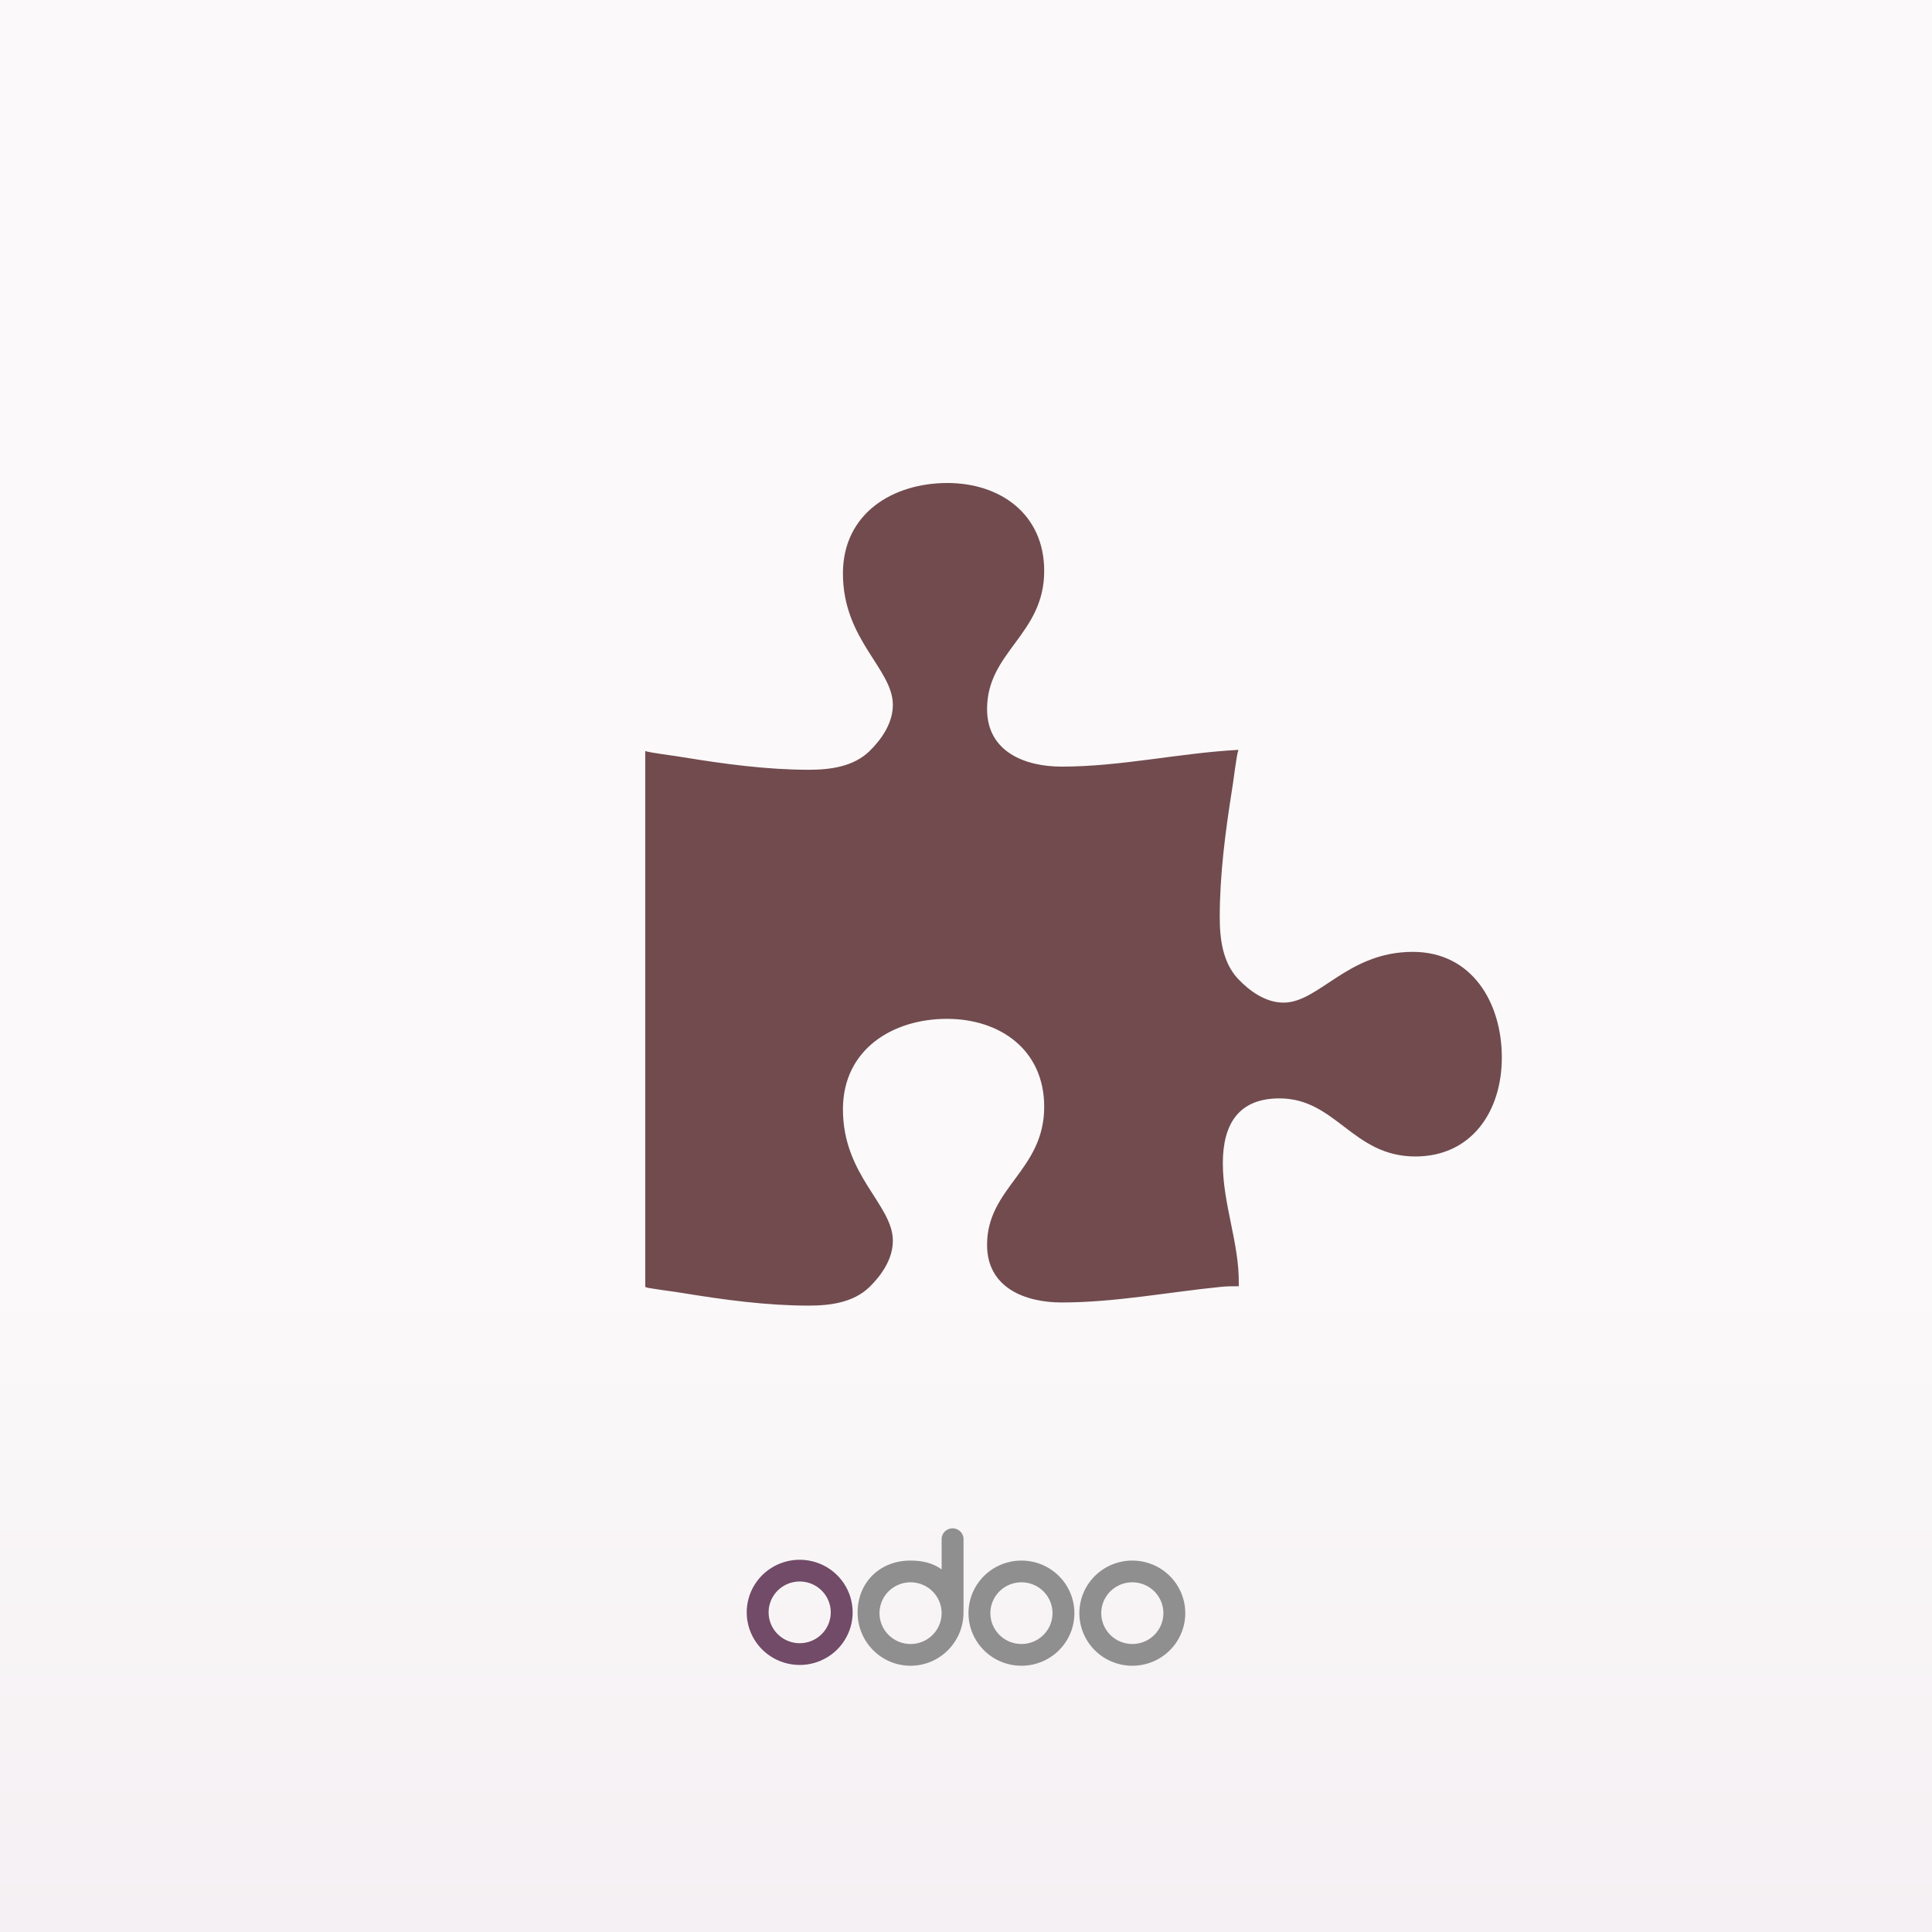
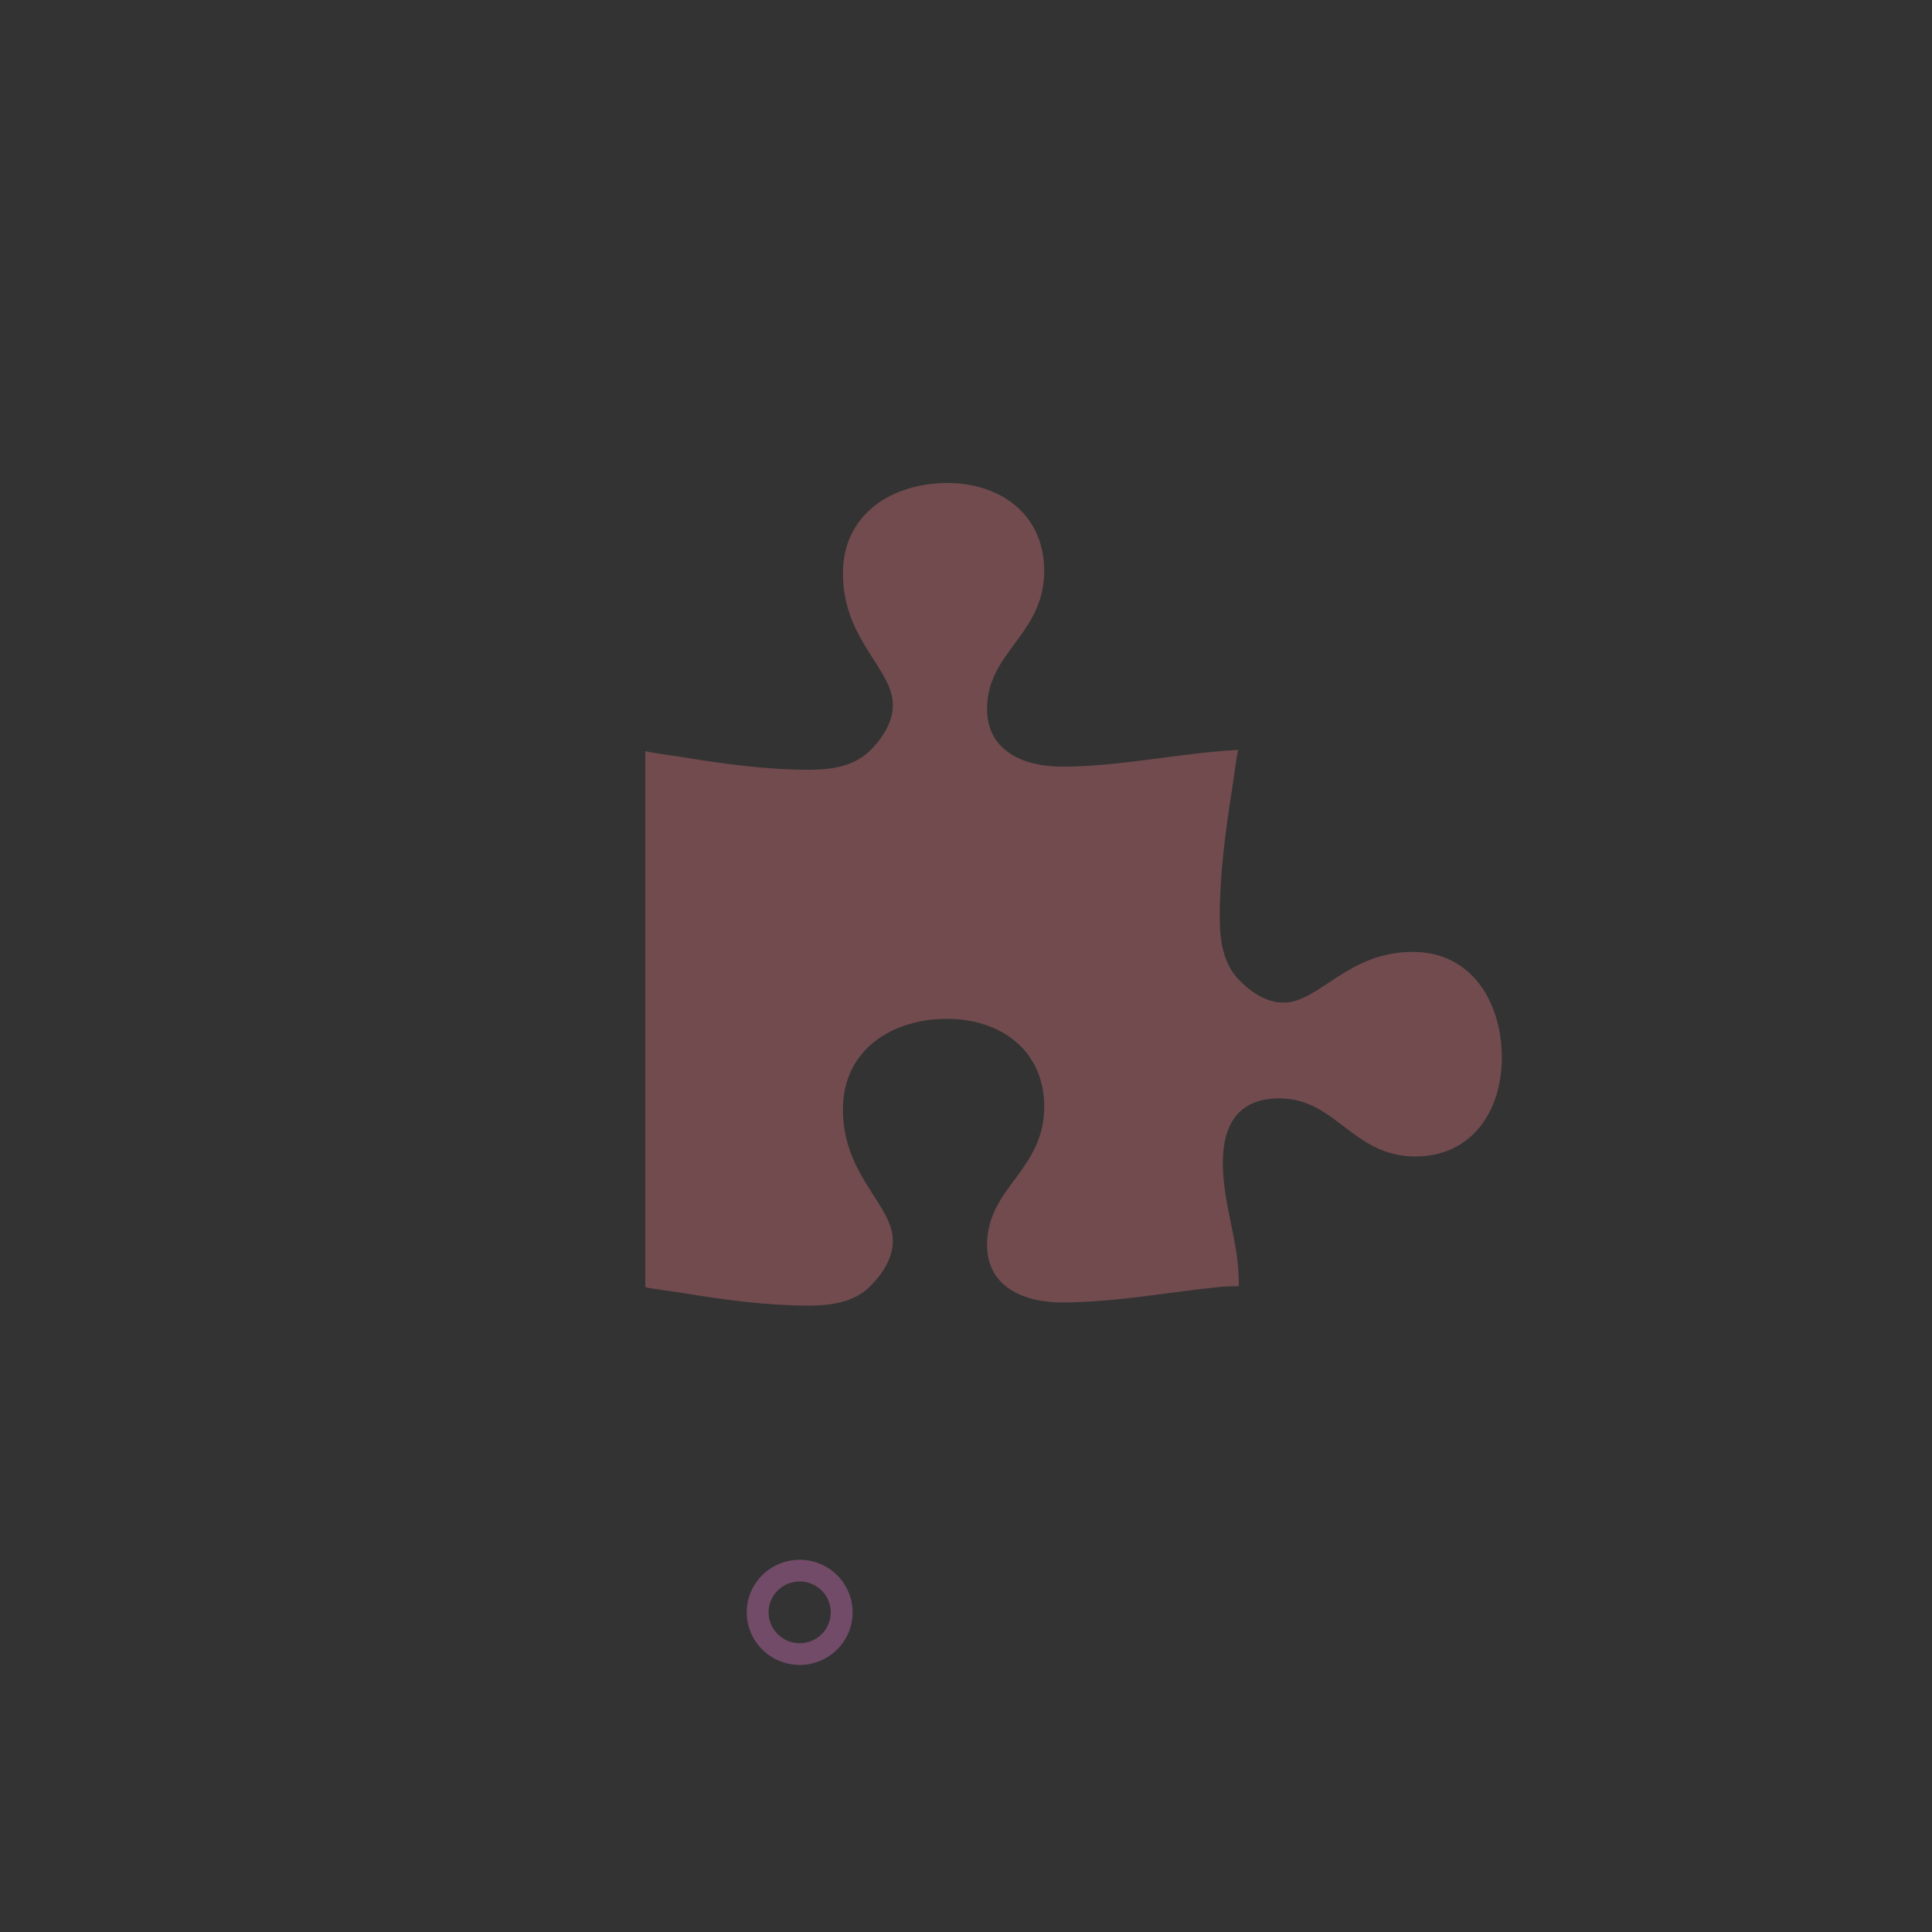
<svg xmlns="http://www.w3.org/2000/svg" width="512" height="512" viewBox="0 0 512 512" fill="none">
  <rect x="0" y="0" width="512" height="512" fill="#333333" stroke="none" />
-   <rect width="512" height="512" fill="url(#paint0_linear_261_82)" />
  <path d="M398 280.267C398 294.551 389.951 306.477 375.082 306.477C358.439 306.477 354.073 291.084 339.067 291.084C328.154 291.084 324.061 298.018 324.061 308.28C324.061 319.097 328.427 329.497 328.29 340.176V340.869C326.79 340.869 325.289 340.869 323.788 341.008C309.737 342.394 295.55 345.168 281.362 345.168C271.677 345.168 261.582 341.285 261.582 329.913C261.582 314.659 276.724 310.221 276.724 293.303C276.724 278.187 264.992 270.005 250.941 270.005C236.617 270.005 223.385 278.048 223.385 293.996C223.385 311.608 236.617 319.235 236.617 328.804C236.617 333.658 233.616 337.957 230.342 341.146C226.113 345.168 220.111 346 214.381 346C203.195 346 192.008 344.475 180.959 342.672C178.503 342.256 175.911 341.978 173.456 341.562L171.682 341.285C171.409 341.146 171 341.146 171 341.008V199.003C171.546 199.419 179.594 200.389 180.959 200.667C192.008 202.469 203.195 203.995 214.381 203.995C220.111 203.995 226.113 203.163 230.342 199.141C233.616 195.952 236.617 191.653 236.617 186.799C236.617 177.23 223.385 169.603 223.385 151.991C223.385 136.043 236.617 128 251.078 128C264.992 128 276.724 136.182 276.724 151.298C276.724 168.216 261.582 172.654 261.582 187.908C261.582 199.28 271.677 203.163 281.362 203.163C297.05 203.163 312.602 199.557 328.154 198.725V199.003C327.745 199.557 326.79 207.739 326.517 209.126C324.743 220.359 323.243 231.73 323.243 243.102C323.243 248.926 324.061 255.028 328.017 259.327C331.155 262.655 335.384 265.706 340.159 265.706C349.572 265.706 357.075 252.254 374.4 252.254C390.088 252.254 398 265.706 398 280.267Z" fill="#714B4E" />
-   <path d="M300.076 441.442C297.3 441.442 294.586 440.624 292.278 439.093C289.969 437.561 288.17 435.384 287.108 432.837C286.045 430.29 285.767 427.487 286.309 424.783C286.851 422.079 288.187 419.595 290.151 417.646C292.114 415.696 294.615 414.369 297.338 413.831C300.061 413.293 302.883 413.569 305.448 414.624C308.013 415.679 310.205 417.466 311.748 419.758C313.29 422.05 314.113 424.745 314.113 427.502C314.113 431.199 312.634 434.745 310.002 437.359C307.369 439.973 303.799 441.442 300.076 441.442ZM300.076 435.68C301.705 435.68 303.297 435.201 304.651 434.302C306.006 433.403 307.061 432.126 307.684 430.632C308.308 429.138 308.471 427.493 308.153 425.907C307.835 424.321 307.051 422.864 305.899 421.72C304.748 420.576 303.28 419.797 301.683 419.482C300.085 419.166 298.43 419.328 296.925 419.947C295.42 420.566 294.134 421.614 293.229 422.959C292.324 424.304 291.841 425.885 291.841 427.502C291.841 429.671 292.709 431.751 294.253 433.285C295.798 434.819 297.892 435.68 300.076 435.68ZM270.692 441.442C267.916 441.442 265.202 440.624 262.894 439.093C260.585 437.561 258.786 435.384 257.724 432.837C256.661 430.29 256.383 427.487 256.925 424.783C257.466 422.079 258.803 419.595 260.766 417.646C262.73 415.696 265.231 414.369 267.954 413.831C270.677 413.293 273.499 413.569 276.064 414.624C278.629 415.679 280.821 417.466 282.363 419.758C283.906 422.05 284.729 424.745 284.729 427.502C284.729 431.199 283.25 434.745 280.618 437.359C277.985 439.973 274.415 441.442 270.692 441.442ZM270.692 435.68C272.321 435.68 273.913 435.201 275.267 434.302C276.621 433.403 277.677 432.126 278.3 430.632C278.924 429.138 279.087 427.493 278.769 425.907C278.451 424.321 277.667 422.864 276.515 421.72C275.363 420.576 273.896 419.797 272.299 419.482C270.701 419.166 269.045 419.328 267.541 419.947C266.036 420.566 264.75 421.614 263.845 422.959C262.94 424.304 262.457 425.885 262.457 427.502C262.457 429.671 263.325 431.751 264.869 433.285C266.413 434.819 268.508 435.68 270.692 435.68ZM255.345 427.317C255.345 435.104 249.056 441.442 241.308 441.442C233.56 441.442 227.271 435.123 227.271 427.335C227.271 419.548 232.979 413.563 241.308 413.563C244.377 413.563 247.222 414.214 249.543 415.905V407.82C249.543 406.277 250.909 405.014 252.444 405.014C253.979 405.014 255.345 406.277 255.345 407.82V427.317ZM241.308 435.68C242.937 435.68 244.529 435.201 245.883 434.302C247.237 433.403 248.293 432.126 248.916 430.632C249.539 429.138 249.703 427.493 249.385 425.907C249.067 424.321 248.283 422.864 247.131 421.72C245.979 420.576 244.512 419.797 242.915 419.482C241.317 419.166 239.661 419.328 238.157 419.947C236.652 420.566 235.366 421.614 234.461 422.959C233.556 424.304 233.073 425.885 233.073 427.502C233.073 429.671 233.941 431.751 235.485 433.285C237.029 434.819 239.124 435.68 241.308 435.68Z" fill="#8F8F8F" />
  <path d="M211.924 441.23C209.147 441.23 206.434 440.412 204.125 438.88C201.817 437.349 200.018 435.172 198.955 432.625C197.893 430.078 197.615 427.275 198.156 424.571C198.698 421.867 200.035 419.383 201.998 417.434C203.961 415.484 206.462 414.157 209.185 413.619C211.908 413.081 214.731 413.357 217.295 414.412C219.86 415.467 222.053 417.254 223.595 419.546C225.137 421.838 225.961 424.533 225.961 427.29C225.961 430.987 224.482 434.533 221.849 437.147C219.217 439.761 215.647 441.23 211.924 441.23ZM211.924 435.468C213.552 435.468 215.145 434.988 216.499 434.09C217.853 433.191 218.909 431.914 219.532 430.42C220.155 428.925 220.318 427.281 220.001 425.695C219.683 424.108 218.898 422.651 217.747 421.508C216.595 420.364 215.128 419.585 213.53 419.27C211.933 418.954 210.277 419.116 208.772 419.735C207.268 420.354 205.981 421.402 205.077 422.747C204.172 424.092 203.689 425.673 203.689 427.29C203.689 429.459 204.556 431.539 206.101 433.073C207.645 434.606 209.74 435.468 211.924 435.468Z" fill="#714B67" />
  <defs>
    <linearGradient id="paint0_linear_261_82" x1="256" y1="0" x2="256" y2="512" gradientUnits="userSpaceOnUse">
      <stop stop-color="#FBF9FA" />
      <stop offset="0.66" stop-color="#FBF9FA" />
      <stop offset="1" stop-color="#F5F0F3" />
    </linearGradient>
  </defs>
</svg>